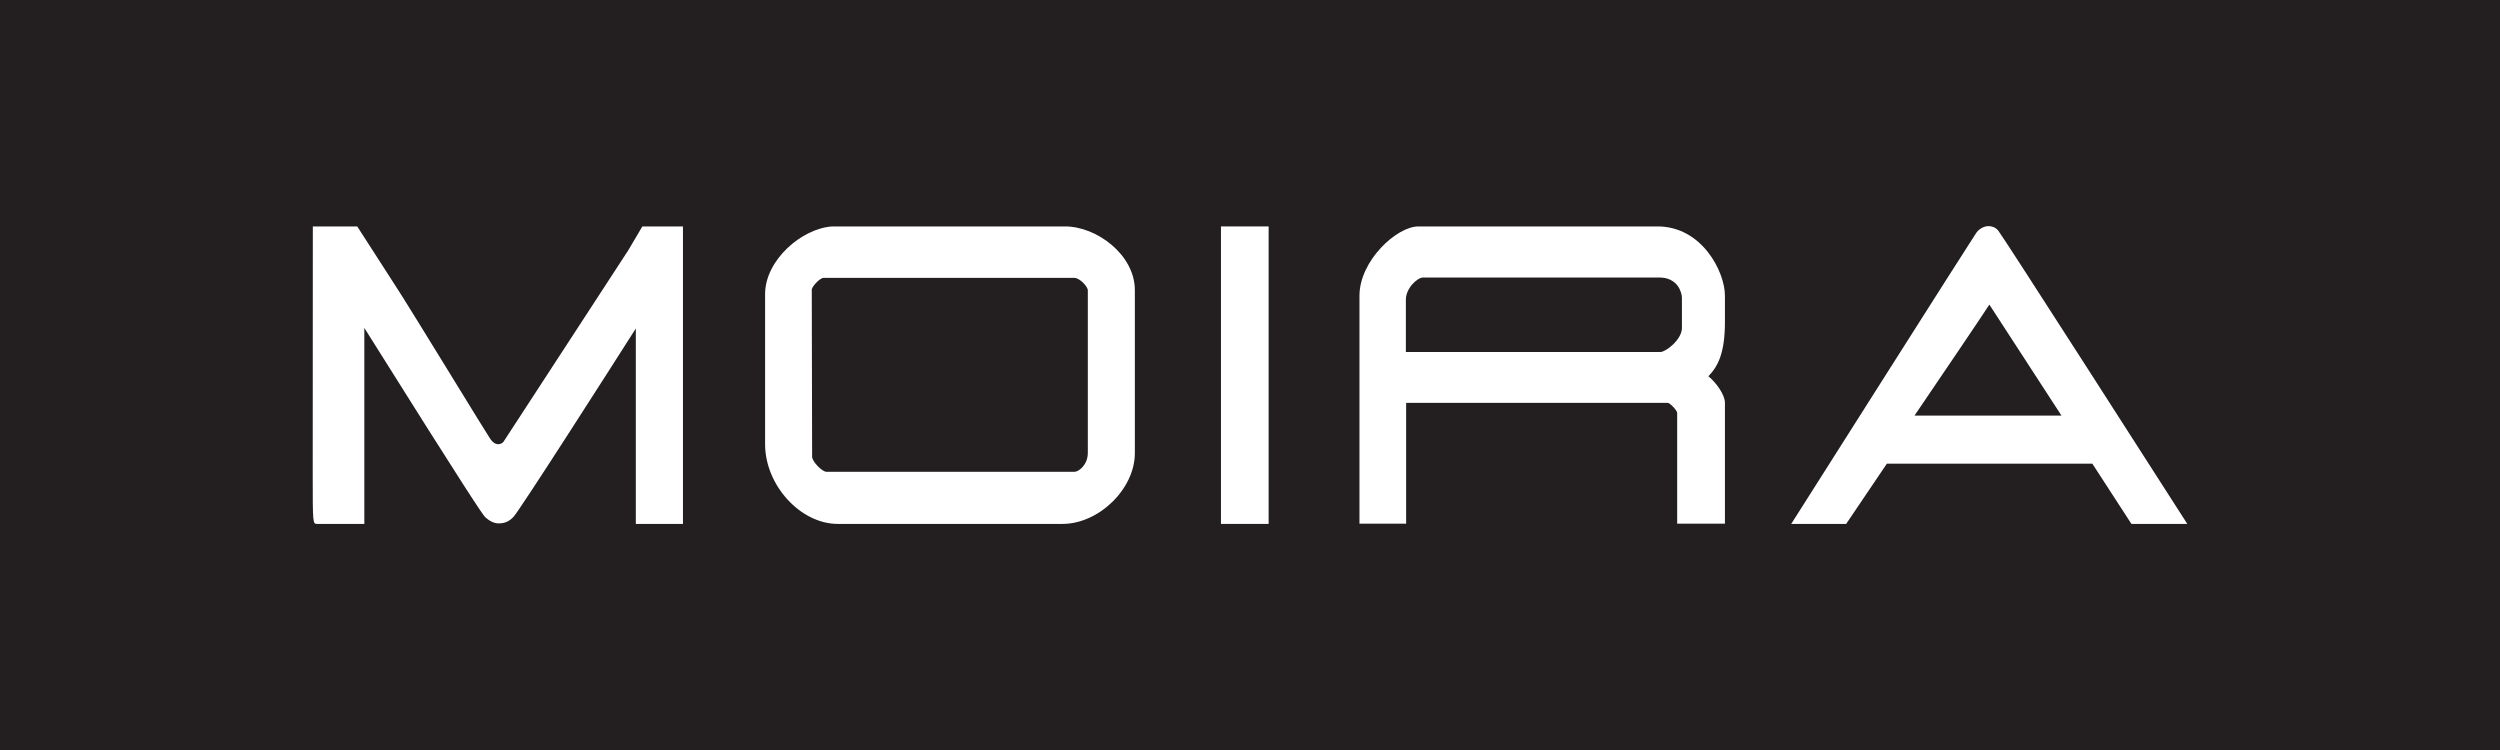
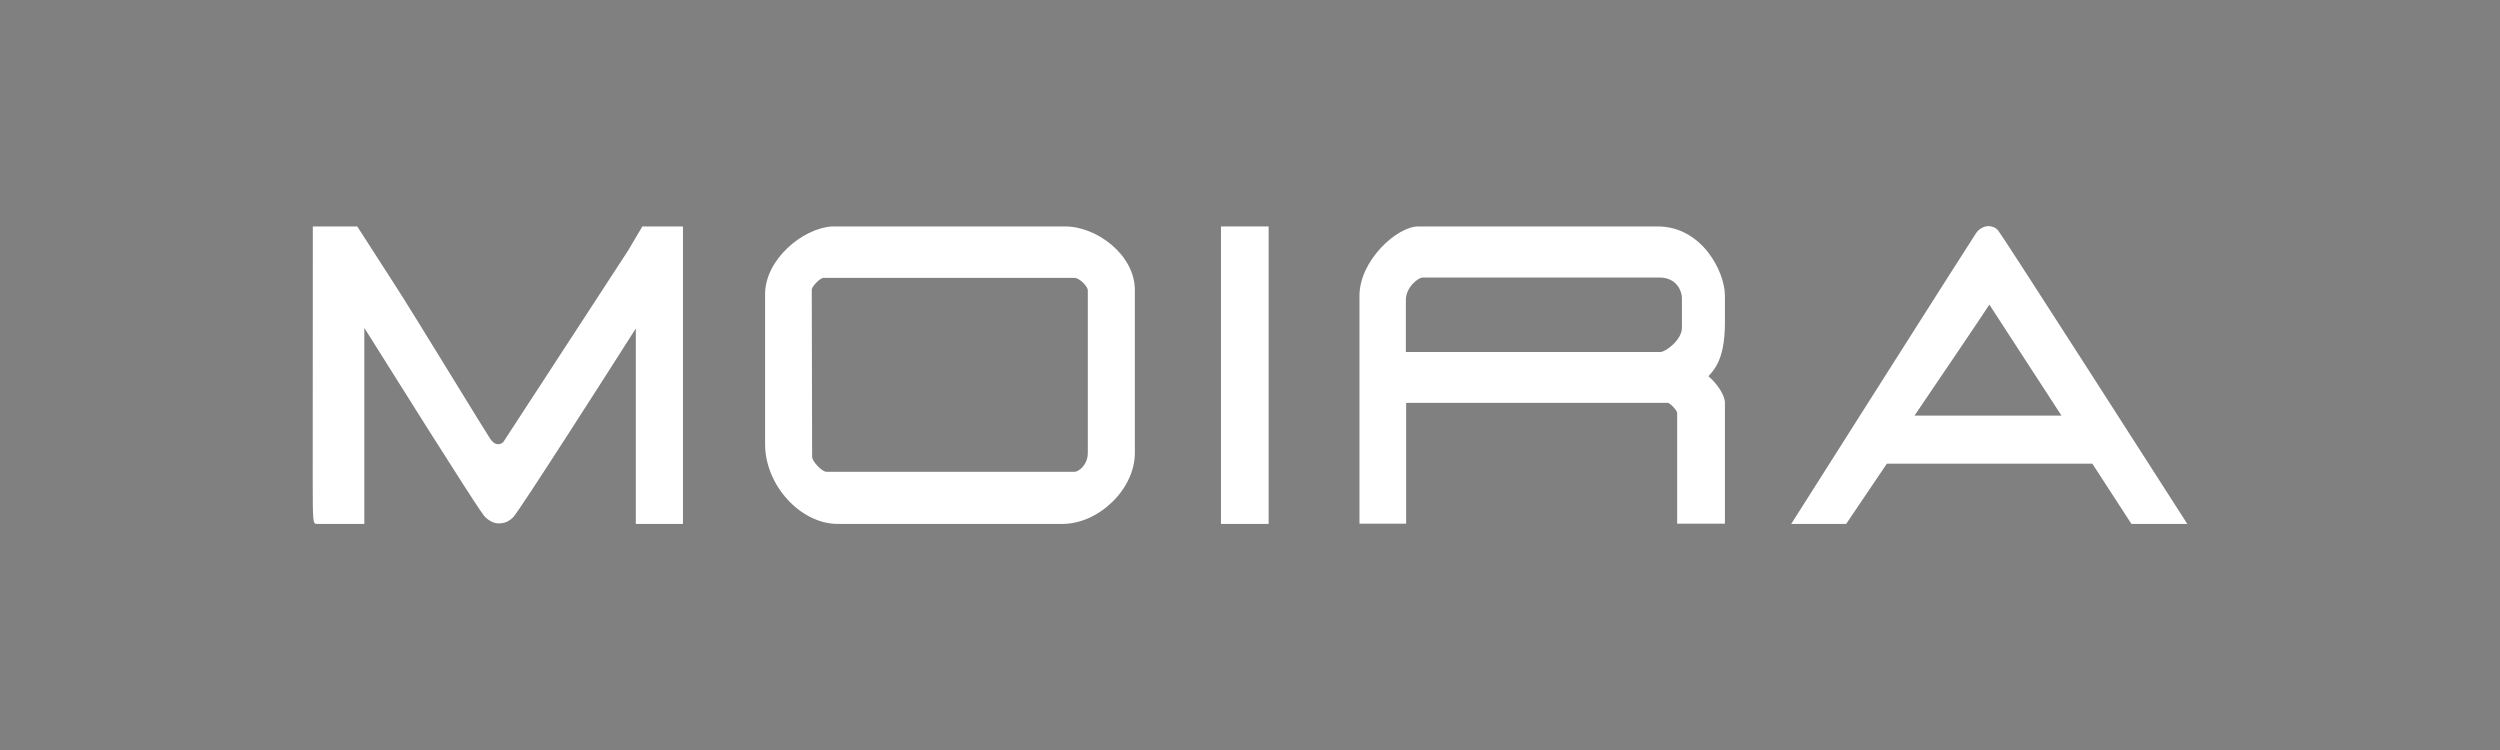
<svg xmlns="http://www.w3.org/2000/svg" width="2267.716pt" height="680.316pt" viewBox="0 0 2267.716 680.316">
  <rect x="0" y="0" width="2267.716" height="680.316" fill="#808080" stroke="none" />
  <defs>
    <clipPath id="clip_1">
      <path transform="matrix(4,0,0,-4,0,680.316)" d="M0 170.079H566.929V0H0Z" />
    </clipPath>
  </defs>
  <g id="layer_1" data-name="MOIRA LOGO">
-     <path transform="matrix(4,0,0,-4,0,680.316)" d="M0 0H566.929V170.078H0Z" fill="#231f20" />
    <g clip-path="url(#clip_1)">
      <path transform="matrix(4,0,0,-4,569.84,227.106)" d="M0 0C-1.007-1.519-7.647-11.724-14.244-21.863-20.966-32.191-27.914-42.869-28.278-43.396-28.472-43.675-28.943-43.958-29.476-43.958H-29.487C-30.138-43.95-30.754-43.536-31.273-42.761-31.943-41.753-35.345-36.217-39.283-29.805-44.936-20.604-51.342-10.174-53.14-7.474L-61.448 5.428H-71.52L-71.544-50.808C-71.541-62.032-71.541-62.032-70.528-62.032H-59.842V-17.589L-59.327-18.407C-36.379-54.992-33.005-59.928-32.459-60.459-31.477-61.408-30.231-62.043-29.022-61.896-27.893-61.861-26.847-61.35-25.997-60.412-24.423-58.68-3.442-25.842 1.726-17.713V-62.032H12.416V5.428H3.206Z" fill="#ffffff" />
      <path transform="matrix(4,0,0,-4,0,680.316)" d="M276.879 51.271H287.688V118.73H276.879Z" fill="#ffffff" />
      <path transform="matrix(4,0,0,-4,1525.647,270.22)" d="M0 0V-6.831C0-9.442-3.649-12.266-4.866-12.266H-62.601V-.403C-62.601 2.243-59.959 4.622-58.711 4.622H-5.106C-.937 4.622 0 1.197 0 0M-5.513 16.206H-59.765C-64.67 16.206-73.123 8.442-73.123 .492V-51.199H-62.539V-23.808L-3.169-23.804C-2.604-23.912-1.139-25.493-1.077-26.047V-51.199H9.752V-23.792C9.752-22.006 7.885-19.344 6.009-17.764 8.125-15.548 9.752-12.657 9.752-5.424V.492C9.752 5.974 4.51 16.206-5.513 16.206" fill="#ffffff" />
      <path transform="matrix(4,0,0,-4,1869.948,377.011)" d="M0 0H-33.338C-27.225 9-18.349 22.099-16.356 25.179-14.432 22.223-3.397 5.23 0 0M27.551-23.029C23.362-16.497-13.37 40.827-14.361 41.986-14.942 42.667-15.753 42.989-16.62 42.981-17.644 42.935-18.689 42.342-19.34 41.428-20.161 40.285-58.684-20.449-60.322-23.033L-61.291-24.556H-48.831L-39.603-10.895H6.997L15.862-24.556H28.527Z" fill="#ffffff" />
      <path transform="matrix(4,0,0,-4,986.746,263.37)" d="M0 0V-36.849C0-39.638-2.125-41.145-2.993-41.145H-59.279C-60.278-41.145-62.52-38.793-62.52-37.744-62.52-36.849-62.546-24.532-62.57-14.176-62.587-6.664-62.601-.182-62.601 .159-62.599 .841-60.741 2.828-59.932 2.828H-3.074C-1.819 2.828 0 .841 0 0M-5.147 14.494-57.977 14.49C-64.823 14.056-73.184 6.893-73.184-.853V-34.896C-73.184-44.183-65.173-52.966-56.7-52.966H-5.761C2.53-52.966 10.666-45.012 10.666-36.911V.058C10.666 8.055 2.015 14.494-5.147 14.494" fill="#ffffff" />
    </g>
  </g>
</svg>